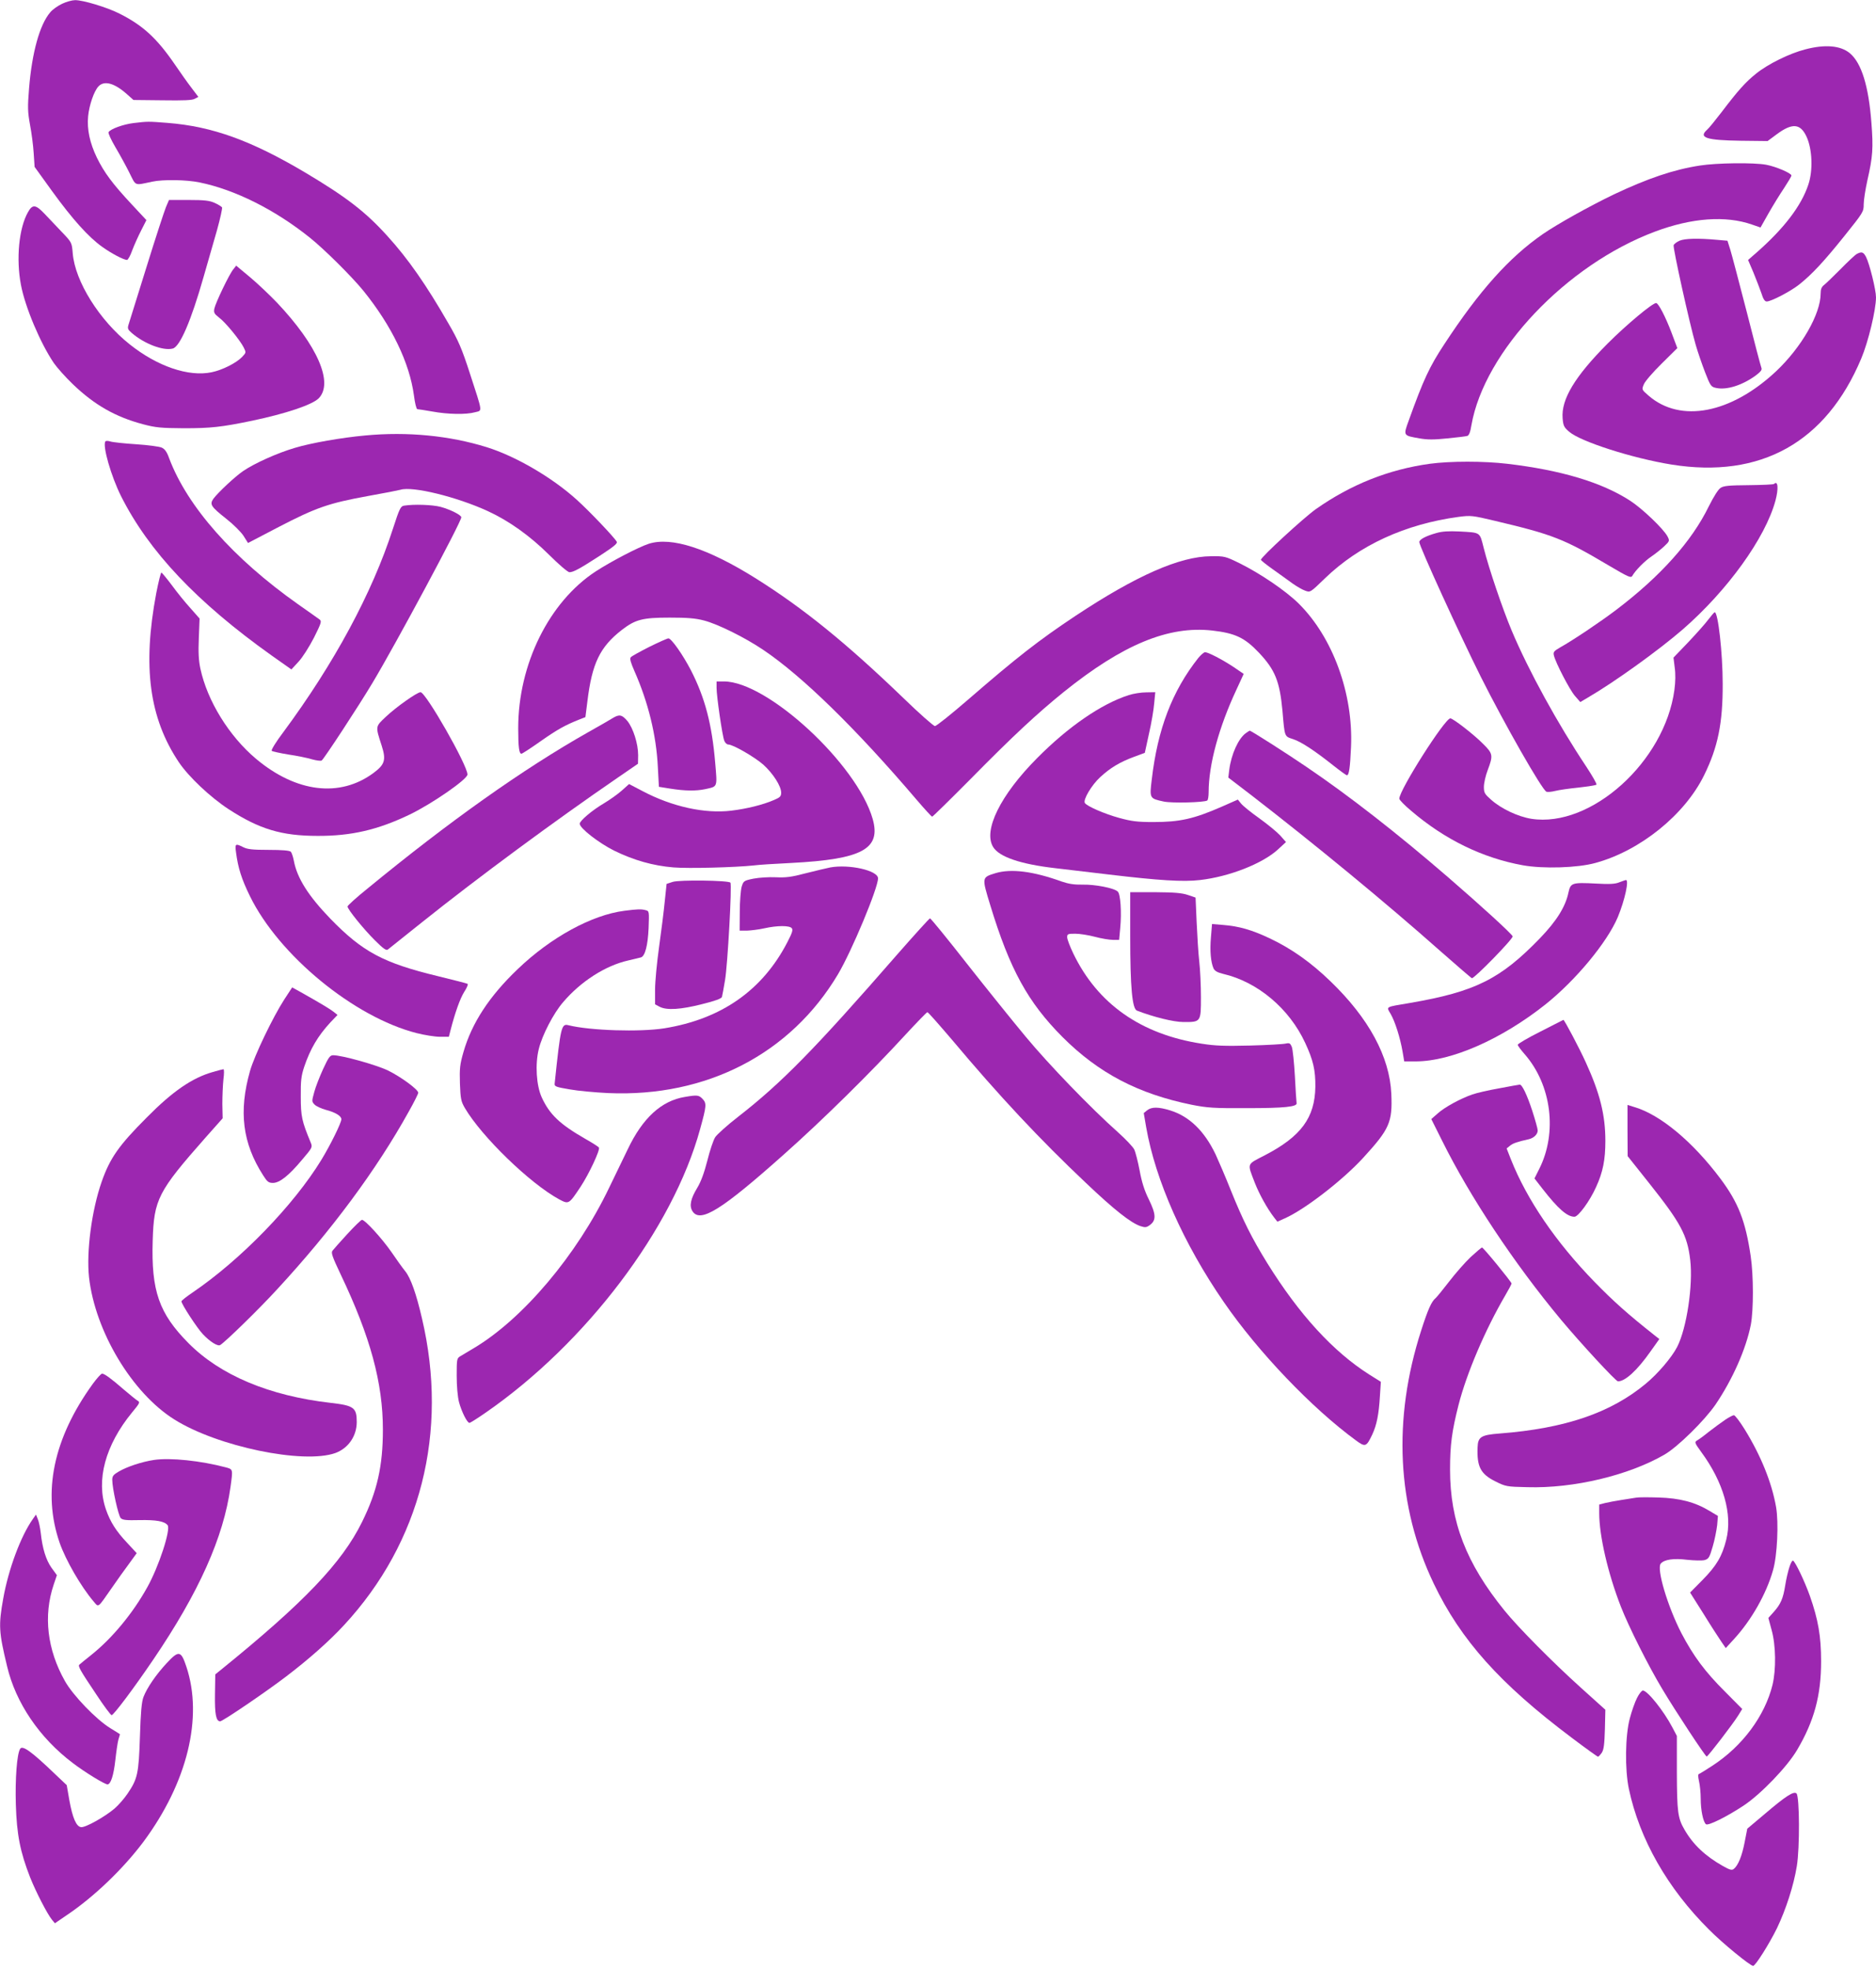
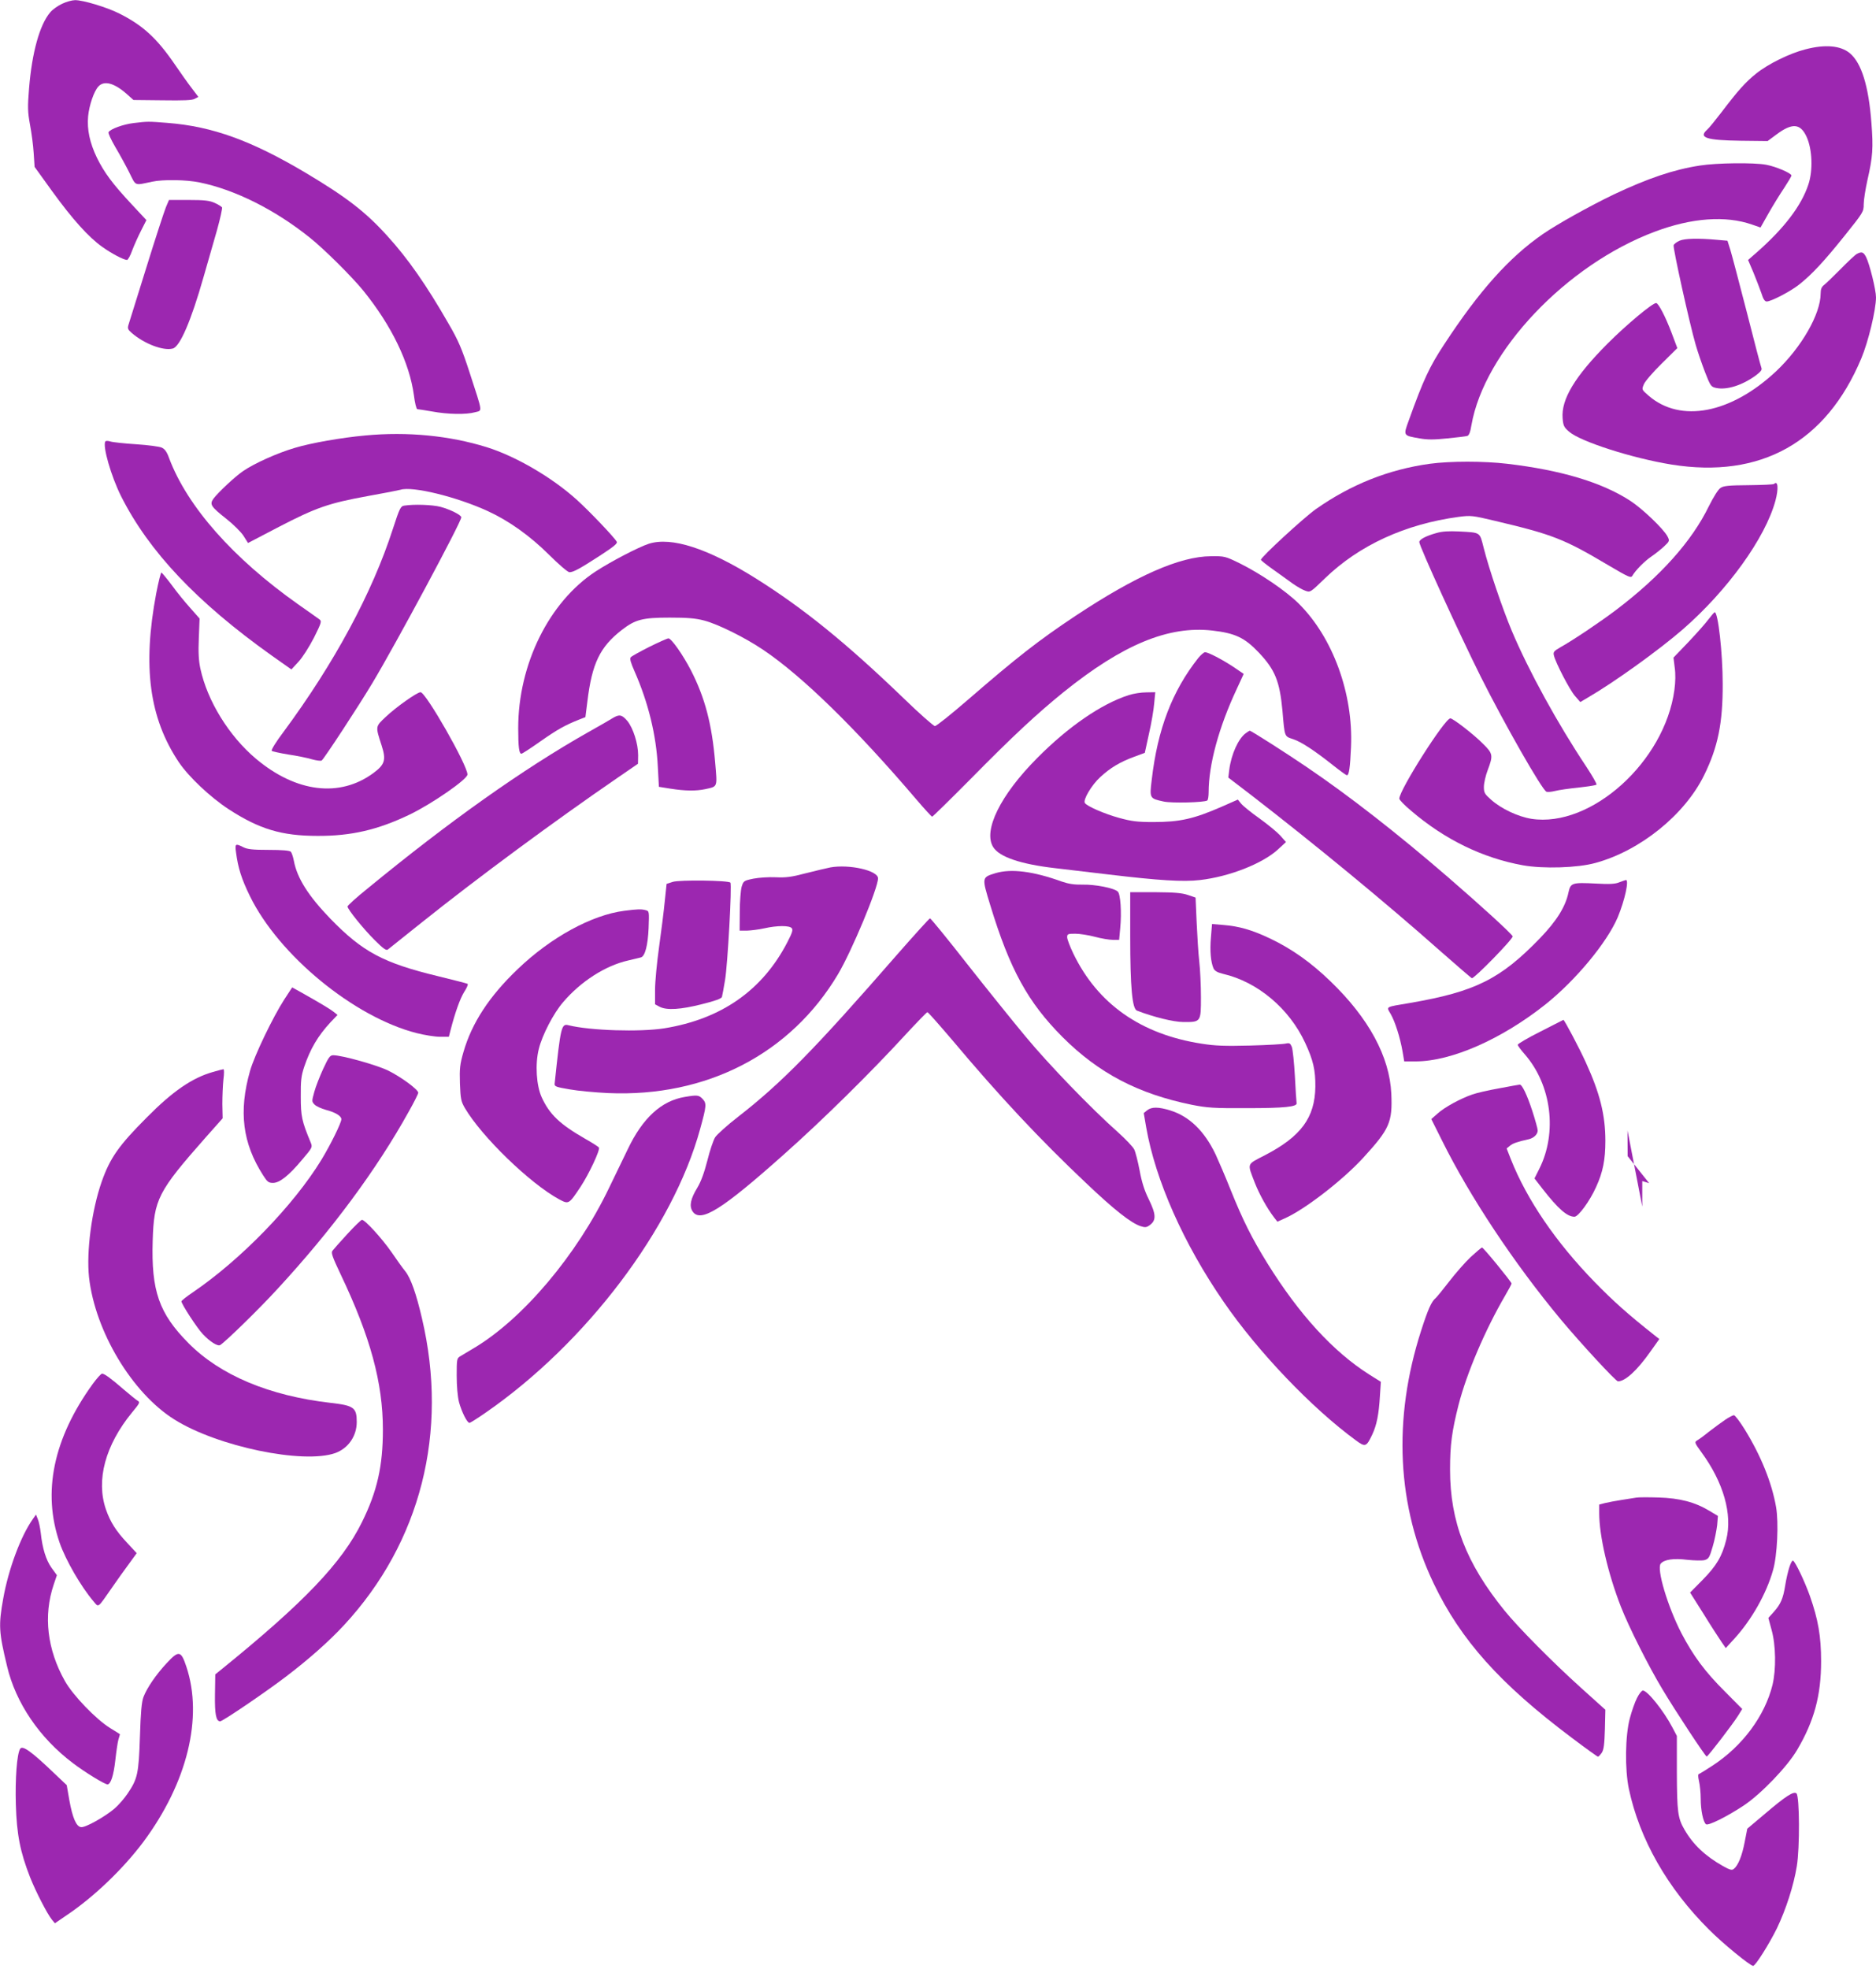
<svg xmlns="http://www.w3.org/2000/svg" version="1.0" width="1220pt" height="1280pt" viewBox="0 0 1220 1280" preserveAspectRatio="xMidYMid meet">
  <g transform="translate(0,1280) scale(0.1,-0.1)" fill="#9c27b0" stroke="none">
    <path d="M405 12776 c-28 -13 -64 -38 -79 -57 -68 -80 -118 -260 -137 -493 -10 -123 -9 -153 6 -236 10 -52 21 -135 24 -185 l6 -90 114 -158 c132 -182 237 -299 326 -362 60 -43 138 -84 161 -85 6 0 22 28 34 63 13 34 39 92 58 129 l34 67 -96 103 c-126 135 -178 206 -226 303 -46 96 -65 183 -57 269 7 72 38 163 67 194 37 40 103 23 184 -49 l44 -39 188 -2 c139 -2 195 0 211 10 l23 12 -44 58 c-24 31 -73 100 -109 153 -118 172 -209 255 -363 332 -80 40 -236 87 -286 86 -18 0 -56 -10 -83 -23z" />
    <path d="M11740 12479 c-102 -26 -242 -95 -319 -157 -71 -57 -118 -110 -226 -252 -40 -52 -82 -104 -94 -114 -57 -51 -4 -68 219 -71 l175 -2 58 43 c102 76 155 72 195 -14 38 -82 43 -220 12 -312 -46 -139 -159 -286 -338 -443 l-54 -47 35 -82 c19 -46 42 -107 52 -135 11 -37 22 -53 34 -53 29 0 154 65 211 110 82 65 160 148 297 319 120 150 123 154 123 203 0 27 11 97 24 156 35 153 39 209 26 375 -18 237 -64 387 -140 451 -60 50 -161 59 -290 25z" />
    <path d="M869 12000 c-67 -8 -150 -38 -163 -59 -4 -6 16 -49 44 -97 28 -47 69 -122 91 -166 45 -90 30 -84 149 -59 69 15 222 13 308 -5 230 -47 490 -177 717 -359 94 -75 273 -253 348 -345 185 -229 300 -468 329 -681 6 -49 16 -89 22 -89 6 0 49 -7 96 -15 102 -19 222 -21 279 -5 49 13 52 -10 -34 255 -52 160 -74 211 -138 321 -144 251 -264 423 -398 570 -141 156 -265 252 -532 411 -352 209 -605 301 -897 324 -128 10 -128 10 -221 -1z" />
    <path d="M11056 11724 c-171 -26 -341 -84 -561 -188 -160 -77 -366 -192 -462 -258 -218 -151 -412 -367 -640 -715 -97 -147 -136 -231 -231 -495 -37 -102 -38 -99 70 -118 50 -9 94 -9 180 0 62 6 120 13 130 16 11 3 20 25 27 70 84 480 618 1043 1193 1258 240 90 460 106 632 46 l55 -19 52 92 c29 51 74 124 101 164 26 40 48 76 48 82 0 15 -100 58 -164 70 -81 15 -321 12 -430 -5z" />
    <path d="M1079 11453 c-11 -27 -68 -201 -126 -388 -58 -187 -110 -354 -116 -372 -9 -28 -7 -34 19 -57 82 -71 205 -118 267 -102 47 11 120 181 201 466 26 91 65 227 87 303 21 76 36 143 33 149 -4 5 -25 19 -48 29 -33 15 -66 19 -169 19 l-128 0 -20 -47z" />
-     <path d="M182 11421 c-59 -104 -78 -303 -46 -472 27 -145 126 -379 214 -509 21 -30 76 -92 124 -138 141 -135 276 -212 456 -260 83 -22 117 -25 265 -26 174 0 243 7 445 49 219 46 389 103 432 145 99 100 -7 344 -271 623 -47 49 -126 124 -175 165 l-90 75 -19 -24 c-26 -31 -115 -217 -123 -255 -5 -26 -1 -34 30 -58 42 -31 136 -146 161 -195 16 -33 16 -33 -10 -61 -38 -40 -130 -86 -199 -100 -150 -31 -352 38 -532 181 -198 157 -356 410 -371 592 -6 71 -6 71 -72 140 -36 38 -87 92 -112 118 -57 60 -78 62 -107 10z" />
    <path d="M10922 11235 c-18 -8 -35 -21 -38 -29 -6 -15 103 -508 143 -646 13 -46 41 -127 61 -179 35 -90 39 -96 72 -103 69 -15 170 17 258 81 32 24 42 37 37 49 -4 9 -47 172 -95 362 -49 190 -97 372 -107 405 l-19 60 -69 6 c-121 11 -208 9 -243 -6z" />
    <path d="M12075 11149 c-11 -6 -58 -50 -105 -98 -47 -47 -95 -94 -107 -103 -17 -13 -23 -28 -23 -56 0 -133 -124 -349 -289 -505 -294 -276 -623 -339 -830 -159 -45 39 -45 39 -31 73 7 19 60 80 116 135 l102 101 -38 101 c-39 103 -85 192 -100 192 -24 0 -192 -140 -316 -264 -212 -213 -302 -362 -292 -485 4 -49 9 -59 43 -88 74 -64 411 -172 665 -213 580 -93 1005 144 1234 689 46 109 96 317 96 398 0 49 -42 218 -65 263 -17 32 -28 36 -60 19z" />
    <path d="M2375 9969 c-154 -14 -354 -49 -459 -81 -112 -33 -259 -99 -333 -149 -55 -37 -165 -141 -195 -181 -26 -37 -17 -51 84 -131 46 -36 96 -86 112 -111 l29 -46 201 105 c243 126 325 154 577 200 107 19 203 38 213 41 78 25 367 -46 569 -139 137 -63 273 -160 397 -283 63 -63 123 -114 133 -114 26 0 66 22 199 108 89 58 115 79 109 90 -16 29 -178 199 -259 272 -161 146 -398 284 -587 343 -242 75 -514 102 -790 76z" />
    <path d="M685 9930 c-19 -30 38 -227 102 -355 181 -360 493 -690 979 -1036 l129 -91 47 51 c26 28 69 96 100 156 48 96 51 107 36 118 -9 7 -72 51 -140 99 -422 298 -720 635 -838 949 -14 40 -28 60 -48 69 -15 7 -90 17 -167 22 -77 5 -152 13 -167 18 -16 5 -30 5 -33 0z" />
    <path d="M9298 9785 c-267 -37 -512 -134 -741 -295 -80 -57 -357 -312 -357 -329 0 -4 34 -31 76 -61 43 -30 100 -72 128 -92 28 -20 66 -42 84 -48 33 -12 33 -12 127 79 224 217 524 354 872 401 78 10 88 9 235 -26 377 -89 450 -118 738 -289 129 -76 146 -84 155 -69 21 37 81 97 124 126 25 17 63 47 83 66 36 34 37 36 22 65 -26 49 -164 181 -243 232 -185 120 -451 199 -799 240 -152 18 -371 18 -504 0z" />
    <path d="M11537 9654 c-3 -4 -77 -7 -165 -8 -128 -1 -163 -4 -183 -18 -15 -9 -46 -59 -76 -119 -111 -228 -314 -455 -603 -674 -104 -79 -282 -198 -361 -242 -43 -25 -49 -31 -44 -53 11 -48 103 -225 137 -264 l35 -40 49 29 c172 100 460 307 617 443 291 253 537 594 603 837 21 78 17 134 -9 109z" />
    <path d="M2629 9513 c-24 -4 -30 -16 -74 -151 -135 -418 -382 -875 -712 -1321 -47 -62 -81 -117 -76 -122 4 -4 53 -15 108 -24 55 -8 124 -22 153 -31 29 -8 58 -12 64 -8 14 9 238 350 330 504 152 253 578 1047 578 1077 0 15 -72 51 -135 68 -54 14 -172 18 -236 8z" />
    <path d="M9342 9335 c-69 -19 -112 -42 -112 -59 0 -27 264 -604 400 -876 152 -303 399 -737 427 -747 7 -3 32 -1 56 5 23 6 92 16 152 22 61 7 113 15 117 19 4 4 -26 56 -66 117 -186 279 -375 623 -485 884 -60 143 -148 402 -182 537 -27 106 -18 100 -159 108 -68 3 -110 1 -148 -10z" />
    <path d="M4219 9265 c-67 -22 -242 -113 -344 -179 -304 -198 -505 -604 -505 -1020 0 -124 6 -166 21 -166 5 0 62 37 127 83 109 76 157 103 253 141 l36 14 13 103 c30 246 81 353 224 464 88 68 135 80 311 80 114 0 168 -4 224 -19 89 -23 265 -110 385 -191 254 -171 603 -512 996 -973 52 -61 98 -111 102 -111 3 -1 116 110 250 245 277 281 431 424 605 565 384 309 682 432 966 400 149 -17 211 -46 303 -143 106 -112 136 -186 154 -378 15 -174 12 -166 69 -185 53 -17 142 -76 264 -173 43 -34 82 -62 86 -62 14 0 21 49 27 185 15 345 -118 711 -340 931 -84 83 -249 195 -384 262 -94 46 -99 47 -187 46 -202 -1 -486 -126 -880 -387 -241 -160 -385 -273 -698 -544 -110 -95 -207 -173 -217 -173 -9 0 -102 82 -206 183 -373 359 -650 583 -959 777 -313 196 -549 272 -696 225z" />
    <path d="M1016 8943 c-90 -478 -45 -811 147 -1098 64 -95 204 -227 323 -305 200 -130 345 -174 579 -174 219 -1 392 39 600 139 145 70 375 229 375 260 0 61 -271 535 -305 535 -23 0 -162 -99 -226 -160 -69 -65 -68 -60 -27 -187 30 -93 21 -123 -53 -178 -219 -162 -503 -127 -764 92 -176 148 -317 377 -362 587 -11 52 -14 105 -10 198 l5 127 -60 68 c-34 37 -88 104 -120 148 -33 44 -64 81 -68 83 -4 2 -19 -59 -34 -135z" />
    <path d="M11110 8773 c-19 -26 -78 -92 -131 -148 l-96 -100 8 -65 c6 -41 5 -93 -2 -145 -63 -466 -542 -898 -930 -838 -87 14 -196 65 -262 124 -42 37 -47 45 -47 84 0 23 11 73 25 109 36 95 34 107 -30 170 -61 62 -196 166 -213 166 -36 0 -332 -466 -332 -522 0 -8 34 -43 76 -78 219 -188 467 -308 727 -355 133 -24 357 -17 472 15 291 79 581 313 707 570 90 183 122 339 121 595 0 198 -30 466 -52 465 -3 0 -22 -22 -41 -47z" />
    <path d="M4223 8595 c-61 -31 -116 -61 -121 -68 -8 -9 0 -35 24 -90 90 -204 142 -417 152 -622 l7 -130 75 -12 c95 -15 166 -16 227 -3 81 18 78 9 64 172 -21 249 -66 422 -158 601 -53 102 -127 207 -146 207 -7 0 -63 -25 -124 -55z" />
    <path d="M7793 8523 c-170 -215 -265 -463 -303 -792 -15 -122 -14 -122 79 -142 53 -11 261 -6 282 7 5 3 9 27 9 54 0 178 66 421 181 667 l47 102 -66 45 c-76 50 -165 96 -185 96 -8 0 -27 -17 -44 -37z" />
-     <path d="M4660 8328 c0 -54 37 -310 50 -343 5 -14 17 -25 26 -25 31 0 171 -81 228 -131 63 -57 116 -139 116 -182 0 -24 -7 -31 -47 -48 -72 -31 -177 -57 -277 -69 -173 -21 -386 26 -577 127 l-88 46 -48 -43 c-26 -23 -78 -60 -115 -82 -78 -46 -158 -114 -158 -133 0 -29 124 -125 224 -175 129 -63 253 -98 386 -109 97 -8 401 0 523 13 28 4 138 11 243 16 462 24 585 91 529 287 -102 355 -684 893 -967 893 l-48 0 0 -42z" />
    <path d="M7340 8281 c-178 -57 -394 -206 -595 -409 -240 -241 -353 -472 -286 -579 40 -64 178 -111 404 -137 72 -9 229 -27 347 -41 327 -39 485 -49 594 -36 191 22 407 107 507 199 l52 48 -37 42 c-21 23 -82 73 -136 112 -54 38 -108 82 -119 96 l-21 26 -102 -45 c-185 -81 -275 -101 -448 -101 -104 0 -142 5 -222 27 -95 26 -210 76 -223 97 -13 21 45 118 100 168 66 61 128 98 220 132 l70 26 27 124 c16 69 31 158 34 198 l7 72 -59 -1 c-32 0 -84 -8 -114 -18z" />
    <path d="M3985 8132 c-16 -10 -88 -52 -160 -92 -424 -240 -900 -577 -1437 -1018 -71 -57 -128 -109 -128 -115 0 -18 106 -149 179 -221 52 -52 73 -67 83 -59 7 6 108 86 223 178 359 287 863 659 1273 940 l131 90 1 56 c0 74 -32 175 -70 222 -35 41 -52 45 -95 19z" />
    <path d="M8102 8034 c-48 -34 -95 -137 -108 -239 l-6 -50 149 -114 c413 -319 876 -700 1230 -1014 107 -94 199 -174 205 -176 14 -5 270 257 265 272 -5 16 -209 202 -422 386 -330 285 -646 531 -918 715 -132 90 -361 236 -370 236 -1 0 -13 -7 -25 -16z" />
    <path d="M1535 7258 c13 -100 36 -173 90 -283 188 -385 677 -787 1084 -891 51 -13 120 -24 152 -24 l58 0 11 43 c29 113 62 206 89 249 17 26 27 50 22 52 -4 3 -91 25 -193 50 -356 86 -490 158 -699 373 -143 148 -217 264 -238 377 -5 26 -14 53 -20 59 -8 8 -57 12 -144 12 -105 0 -139 4 -166 18 -50 25 -54 23 -46 -35z" />
    <path d="M5400 7161 c-25 -5 -97 -22 -160 -38 -94 -25 -130 -29 -195 -26 -46 2 -108 -2 -145 -9 -63 -13 -65 -15 -77 -53 -6 -22 -12 -95 -12 -162 l-1 -123 48 0 c26 1 76 7 112 15 85 19 164 19 179 1 9 -11 3 -30 -28 -90 -162 -314 -430 -501 -801 -561 -159 -25 -482 -15 -623 20 -46 12 -51 -8 -90 -380 -2 -18 9 -22 98 -37 55 -10 168 -20 250 -24 639 -28 1187 255 1495 773 89 150 260 559 260 623 0 51 -187 93 -310 71z" />
    <path d="M6475 7124 c-91 -28 -91 -26 -35 -209 127 -417 245 -631 469 -856 236 -236 493 -370 841 -441 102 -20 142 -23 360 -22 243 0 328 9 322 33 -1 7 -7 86 -11 174 -5 89 -14 175 -20 191 -10 24 -15 27 -39 22 -15 -4 -119 -10 -232 -13 -166 -4 -227 -2 -315 12 -396 61 -677 259 -835 586 -22 46 -40 93 -40 106 0 21 4 23 53 23 28 0 86 -9 127 -20 41 -11 94 -20 117 -20 l41 0 7 76 c10 102 2 222 -16 238 -24 23 -148 47 -228 45 -56 -1 -92 5 -136 20 -186 67 -328 85 -430 55z" />
    <path d="M4375 7067 l-40 -13 -12 -114 c-6 -63 -23 -197 -37 -297 -14 -100 -26 -225 -26 -277 l0 -95 30 -16 c46 -24 138 -18 275 17 86 21 126 36 130 47 2 9 12 58 20 109 17 98 46 622 35 634 -12 15 -332 19 -375 5z" />
    <path d="M10530 7064 c-26 -11 -64 -13 -150 -8 -157 8 -166 5 -180 -58 -19 -92 -77 -185 -185 -297 -257 -266 -421 -348 -845 -421 -166 -28 -155 -22 -126 -72 29 -51 61 -152 77 -243 l11 -65 77 0 c231 1 556 144 841 370 198 158 401 403 471 568 46 111 75 245 52 241 -5 -1 -24 -8 -43 -15z" />
    <path d="M7350 6714 c0 -335 13 -472 44 -484 106 -41 238 -74 301 -74 115 -1 115 0 115 162 0 75 -5 180 -11 232 -6 52 -13 167 -17 255 l-7 160 -50 17 c-39 13 -86 17 -212 18 l-163 0 0 -286z" />
    <path d="M4060 6879 c-212 -27 -478 -173 -692 -378 -186 -177 -300 -352 -354 -540 -23 -80 -26 -106 -23 -204 4 -101 7 -117 32 -160 110 -187 423 -490 612 -593 64 -34 64 -34 140 80 55 83 129 241 120 256 -3 5 -42 30 -88 56 -166 95 -233 159 -284 270 -35 76 -44 216 -19 315 22 90 96 233 159 305 114 134 275 237 422 270 39 9 76 18 83 20 27 8 45 78 50 190 4 110 4 111 -19 117 -29 8 -53 7 -139 -4z" />
    <path d="M5833 6593 c-536 -615 -749 -832 -1034 -1054 -70 -54 -136 -114 -148 -132 -12 -19 -35 -87 -51 -152 -20 -78 -41 -136 -65 -176 -44 -72 -54 -119 -31 -154 51 -77 190 10 598 374 251 223 561 529 786 774 75 81 139 147 143 147 5 0 75 -80 158 -177 308 -367 576 -653 874 -934 182 -173 291 -259 354 -280 31 -10 39 -9 62 8 41 31 39 70 -8 166 -29 58 -46 113 -60 189 -11 58 -27 120 -35 136 -9 17 -55 66 -103 109 -178 158 -453 443 -603 624 -85 102 -258 317 -384 477 -126 161 -233 292 -238 292 -4 0 -101 -107 -215 -237z" />
    <path d="M7875 6707 c-8 -89 -1 -162 17 -203 8 -16 25 -26 62 -35 225 -52 431 -226 534 -449 52 -112 67 -176 66 -285 -3 -201 -93 -323 -328 -445 -121 -63 -116 -48 -65 -181 28 -71 78 -163 125 -224 l21 -27 47 21 c130 57 377 248 511 394 172 188 191 231 183 417 -11 240 -146 490 -395 730 -127 123 -254 213 -396 280 -116 55 -200 79 -303 87 l-72 6 -7 -86z" />
    <path d="M1849 6303 c-75 -116 -195 -366 -223 -465 -75 -264 -49 -470 86 -680 26 -41 35 -48 63 -48 43 0 103 47 189 150 69 81 69 82 56 114 -57 137 -64 169 -64 296 -1 105 3 136 22 194 40 118 89 201 171 290 l46 48 -25 20 c-23 18 -79 52 -212 127 l-58 32 -51 -78z" />
    <path d="M10018 6094 c-82 -41 -148 -80 -148 -86 0 -5 20 -33 45 -61 175 -200 214 -510 95 -746 l-31 -62 52 -67 c102 -131 161 -182 208 -182 25 0 100 102 141 194 44 96 60 176 60 299 0 168 -35 309 -127 510 -39 87 -140 278 -146 277 -1 -1 -68 -35 -149 -76z" />
    <path d="M2102 5852 c-22 -48 -49 -116 -58 -150 -17 -62 -17 -63 2 -83 11 -11 44 -26 73 -34 62 -16 101 -40 101 -61 0 -23 -71 -167 -130 -264 -181 -296 -525 -650 -837 -862 -40 -27 -73 -53 -73 -58 0 -18 102 -174 139 -213 46 -49 97 -81 113 -71 34 21 250 231 370 362 355 384 647 778 857 1157 34 60 61 115 61 121 0 21 -112 103 -195 144 -76 37 -301 100 -358 100 -21 0 -30 -13 -65 -88z" />
    <path d="M1384 5831 c-134 -38 -261 -125 -429 -295 -183 -183 -240 -265 -294 -419 -65 -186 -100 -454 -82 -621 40 -352 280 -752 555 -924 280 -176 839 -292 1047 -218 84 31 139 110 139 202 0 93 -19 107 -169 124 -401 46 -719 180 -926 389 -191 193 -242 339 -232 666 8 268 34 319 343 669 l112 126 -2 92 c0 51 3 123 7 161 5 37 5 67 0 66 -4 0 -35 -8 -69 -18z" />
    <path d="M9750 5725 c-69 -12 -147 -30 -175 -40 -76 -26 -181 -83 -226 -124 l-41 -36 70 -140 c181 -365 469 -799 774 -1165 127 -152 356 -400 370 -400 47 0 125 71 212 195 l57 80 -32 25 c-173 137 -265 219 -389 346 -252 259 -440 534 -545 799 l-27 69 22 18 c20 16 45 25 122 42 33 8 58 32 58 57 0 11 -16 68 -35 127 -34 104 -67 173 -82 171 -5 0 -64 -11 -133 -24z" />
    <path d="M4454 5669 c-153 -25 -275 -137 -372 -341 -17 -35 -71 -146 -120 -248 -210 -439 -563 -856 -882 -1045 -36 -21 -75 -45 -87 -52 -22 -13 -23 -20 -23 -126 0 -69 6 -136 15 -172 17 -63 53 -135 68 -135 5 0 53 30 106 67 653 452 1217 1197 1394 1843 42 152 43 167 16 196 -24 25 -34 27 -115 13z" />
-     <path d="M10584 5451 l1 -167 140 -176 c205 -258 248 -337 267 -500 19 -162 -23 -443 -85 -564 -35 -68 -125 -174 -205 -240 -228 -189 -523 -290 -949 -323 -121 -9 -142 -22 -144 -90 -5 -125 19 -173 115 -221 68 -34 74 -35 209 -38 301 -9 659 77 892 212 87 51 260 221 332 326 111 164 198 361 229 518 18 96 18 320 -1 447 -34 229 -81 348 -197 503 -180 240 -390 415 -559 465 l-45 14 0 -166z" />
+     <path d="M10584 5451 l1 -167 140 -176 l-45 14 0 -166z" />
    <path d="M7460 5582 l-22 -18 16 -93 c60 -343 243 -757 505 -1136 223 -324 573 -690 859 -899 61 -45 68 -42 106 38 29 62 43 131 50 252 l6 91 -75 47 c-235 149 -456 390 -664 725 -100 162 -158 277 -238 476 -35 88 -80 192 -98 231 -73 152 -170 246 -294 285 -78 24 -122 24 -151 1z" />
    <path d="M2259 4778 c-47 -51 -90 -100 -97 -109 -10 -13 -1 -39 54 -155 193 -405 274 -704 274 -1008 0 -237 -37 -401 -136 -601 -130 -264 -376 -522 -917 -960 l-37 -30 -2 -130 c-2 -129 7 -175 34 -175 16 0 295 189 431 293 147 112 280 230 375 333 498 538 680 1255 506 1994 -37 160 -73 261 -108 305 -18 22 -58 78 -90 125 -61 88 -172 210 -192 210 -6 0 -49 -42 -95 -92z" />
    <path d="M9564 4628 c-37 -35 -99 -106 -139 -158 -40 -52 -80 -101 -89 -109 -27 -22 -50 -74 -94 -211 -186 -577 -158 -1144 82 -1645 176 -367 430 -651 896 -1001 90 -68 168 -124 172 -124 4 0 15 12 25 26 13 21 17 54 20 153 l3 126 -161 145 c-183 165 -406 390 -495 500 -249 307 -354 578 -354 916 0 162 12 250 55 420 53 207 173 488 303 711 23 39 42 75 42 79 0 10 -183 234 -192 234 -4 0 -37 -28 -74 -62z" />
    <path d="M603 3803 c-256 -354 -329 -704 -215 -1033 40 -114 139 -285 220 -380 35 -41 24 -49 121 90 32 47 82 116 110 154 l50 69 -62 67 c-71 75 -110 136 -138 217 -66 191 -4 419 170 631 50 60 53 67 36 76 -10 6 -49 38 -88 71 -85 74 -128 105 -143 105 -7 0 -34 -30 -61 -67z" />
    <path d="M11219 3570 c-24 -16 -71 -51 -105 -77 -33 -27 -69 -53 -79 -58 -16 -10 -14 -16 29 -75 144 -196 204 -405 162 -570 -27 -108 -63 -168 -152 -259 l-83 -84 89 -141 c48 -78 101 -159 116 -181 l27 -39 54 59 c113 123 210 294 253 446 28 95 38 310 20 413 -28 159 -99 334 -204 504 -31 50 -63 92 -70 92 -6 0 -32 -13 -57 -30z" />
-     <path d="M1001 3309 c-79 -12 -173 -43 -228 -75 -35 -20 -43 -30 -43 -54 0 -55 40 -234 55 -249 13 -13 37 -15 122 -13 108 2 162 -7 183 -33 22 -27 -57 -270 -133 -405 -94 -169 -227 -329 -359 -435 -40 -32 -77 -62 -81 -66 -12 -9 1 -33 107 -191 50 -76 96 -138 102 -138 13 0 143 173 270 360 297 437 458 796 503 1123 16 117 17 115 -31 128 -162 43 -361 64 -467 48z" />
    <path d="M10640 3064 c-14 -2 -56 -9 -95 -15 -38 -6 -87 -15 -107 -20 l-38 -10 0 -56 c0 -147 57 -393 141 -608 51 -131 181 -389 269 -535 84 -141 281 -440 289 -439 8 0 171 212 205 267 l26 42 -112 113 c-129 128 -206 232 -283 379 -90 174 -163 419 -135 453 23 27 84 36 172 25 46 -5 97 -6 113 -2 27 8 32 16 53 88 13 43 25 106 29 139 l5 60 -55 33 c-94 57 -194 83 -332 87 -66 2 -131 2 -145 -1z" />
    <path d="M213 2924 c-78 -110 -158 -325 -192 -516 -31 -173 -29 -217 25 -440 56 -238 211 -466 427 -629 80 -61 208 -139 226 -139 21 0 40 58 51 157 6 55 15 116 20 134 6 19 10 34 10 35 0 1 -28 18 -62 39 -92 56 -244 214 -296 307 -115 204 -141 424 -73 626 l21 62 -35 48 c-36 51 -59 125 -70 227 -4 33 -12 73 -19 89 l-12 30 -21 -30z" />
    <path d="M11637 2613 c-9 -27 -21 -79 -27 -117 -14 -89 -30 -124 -74 -174 l-36 -40 21 -78 c28 -99 30 -257 6 -357 -50 -202 -194 -397 -390 -525 -42 -28 -82 -52 -88 -54 -7 -2 -7 -17 0 -48 6 -25 11 -76 11 -113 0 -75 16 -151 34 -166 14 -12 136 49 245 121 113 75 284 253 348 362 111 188 156 354 156 576 0 163 -19 271 -73 425 -34 95 -93 219 -109 229 -5 4 -16 -15 -24 -41z" />
    <path d="M1084 1988 c-69 -74 -128 -160 -151 -220 -12 -32 -18 -98 -23 -258 -8 -241 -15 -274 -81 -371 -21 -31 -59 -75 -85 -97 -64 -54 -189 -124 -217 -120 -31 4 -55 59 -76 175 l-17 98 -75 71 c-154 148 -213 190 -228 165 -21 -33 -33 -196 -28 -362 6 -195 28 -308 93 -474 38 -95 111 -237 142 -275 l19 -23 76 52 c179 120 368 302 500 478 285 384 389 808 279 1138 -35 105 -49 108 -128 23z" />
    <path d="M10646 1762 c-14 -27 -35 -87 -47 -133 -30 -112 -33 -332 -6 -459 69 -326 251 -646 522 -915 87 -88 267 -235 286 -235 15 0 106 145 155 245 58 121 109 278 129 403 20 120 18 453 -2 473 -17 17 -70 -17 -206 -133 l-114 -96 -17 -87 c-17 -89 -42 -151 -70 -174 -13 -11 -25 -8 -73 19 -113 64 -192 138 -248 235 -44 75 -49 116 -50 370 l0 240 -29 55 c-56 107 -162 240 -192 240 -8 0 -25 -22 -38 -48z" />
  </g>
</svg>